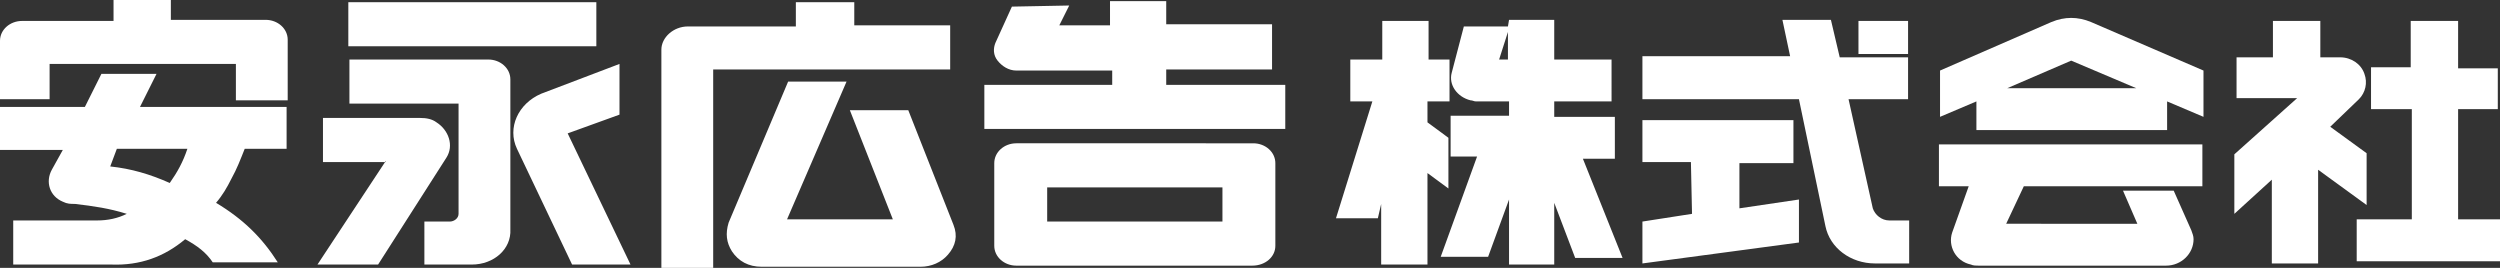
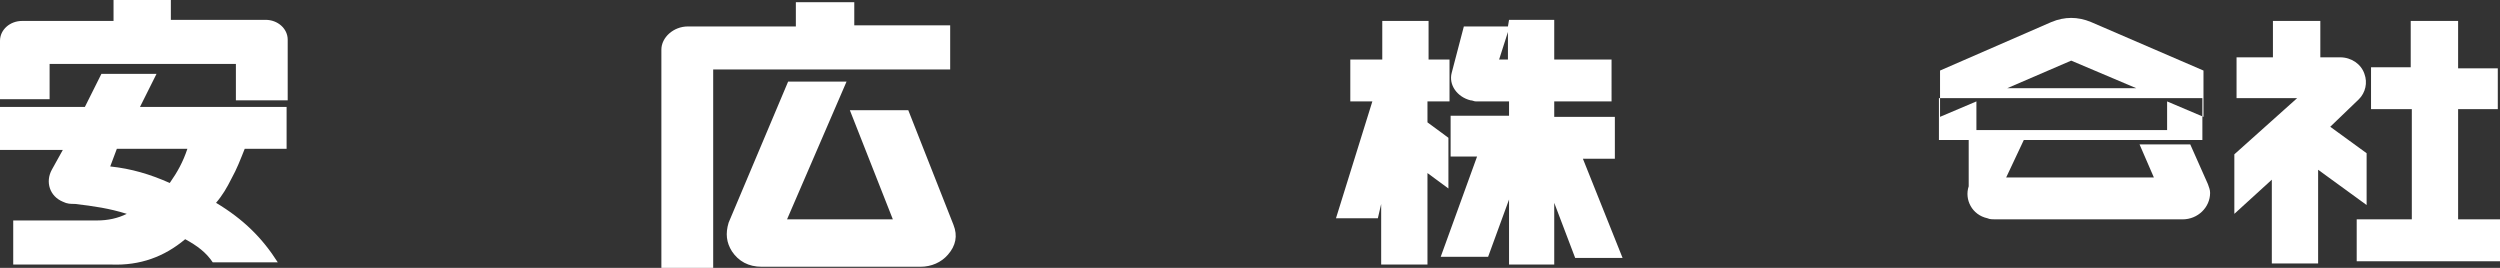
<svg xmlns="http://www.w3.org/2000/svg" version="1.1" id="レイヤー_1" x="0px" y="0px" viewBox="0 0 226.8 24.3" style="enable-background:new 0 0 226.8 24.3;" xml:space="preserve">
  <rect x="0" y="0" width="226.8" height="24.3" fill="#333333" stroke="none" />
  <style type="text/css">
	.st0{fill-rule:evenodd;clip-rule:evenodd;fill:#FFFFFF;}
</style>
  <g>
-     <path class="st0" d="M90.5,5.5c0.4,0.5,1,0.9,1.7,0.9h8.7v1.3H89.3v4h27.3v-4h-10.8V6.3h9.6V2.2h-9.6V0.1h-5.1v2.2h-4.6L97,0.5   l-5.2,0.1l-1.5,3.3C90.1,4.4,90.1,5,90.5,5.5L90.5,5.5z M115.7,22.3v-7.5c0-1-0.9-1.8-2-1.8H92.2c-1.1,0-2,0.8-2,1.8v7.5   c0,1,0.9,1.8,2,1.8h21.4C114.8,24.1,115.7,23.3,115.7,22.3L115.7,22.3z M95,20.2V17h15.9v3.1H95V20.2z" />
    <path class="st0" d="M72.2,2.4h-9.8c-1.3,0-2.4,1-2.4,2.1v19.8h4.7v-18h21.5v-4h-8.7V0.2h-5.3V2.4L72.2,2.4z M66.4,22.8   c0.6,0.9,1.5,1.4,2.7,1.4h14.4c1,0,1.9-0.4,2.5-1.1c0.7-0.8,0.9-1.7,0.5-2.7L82.4,10h-5.3l3.9,9.9h-9.6l5.4-12.5h-5.3l-5.4,12.8   C65.8,21.2,65.9,22,66.4,22.8L66.4,22.8z" />
    <path class="st0" d="M5.7,13.6l-1,1.8c-0.6,1.1-0.2,2.4,1,2.9c0.4,0.2,0.7,0.2,1.1,0.2c1.7,0.2,3.1,0.4,4.7,0.9   C10.7,19.8,9.8,20,8.8,20H1.2v4h8.9c2.6,0.1,4.8-0.7,6.7-2.3c1.1,0.6,1.9,1.2,2.5,2.1h5.9c-1.4-2.2-3.1-3.9-5.6-5.4   c0.6-0.7,1-1.4,1.4-2.2c0.5-0.9,0.8-1.7,1.2-2.7H26V9.7H12.7l1.5-3h-5l-1.5,3H0v3.9H5.7L5.7,13.6z M10.6,13.5H17   c-0.4,1.2-0.9,2.1-1.6,3.1c-1.8-0.8-3.5-1.3-5.4-1.5L10.6,13.5L10.6,13.5z M10.3,1.9H2c-1.1,0-2,0.8-2,1.8V9h4.5V5.8h16.9v3.3h4.7   V3.6c0-1-0.9-1.8-2-1.8h-8.6V0h-5.2L10.3,1.9L10.3,1.9z" />
-     <path class="st0" d="M41.6,9.5v9.9c0,0.4-0.4,0.7-0.8,0.7h-2.3V24h4.3c2,0,3.6-1.4,3.5-3.2V7.2c0-1-0.9-1.8-2-1.8H31.7v4h9.9V9.5z    M46.9,13.5l5,10.5h5.3l-5.7-11.9l4.7-1.7V5.8l-7.1,2.7C47,9.4,46,11.6,46.9,13.5L46.9,13.5z M31.6,0.2v4h22.5v-4L31.6,0.2   L31.6,0.2z M35,14.6L28.8,24h5.5l6.2-9.7c0.7-1.1,0.2-2.5-0.9-3.2c-0.4-0.3-0.9-0.4-1.5-0.4h-8.8v4H35V14.6z" />
    <g>
      <path class="st0" d="M218.8,6.1h-3.7v3.8h3.7v10h-5v3.8h13v-3.8H223v-10h3.6V6.2H223V1.9h-4.3v4.2H218.8z M206.4,5.2h-3.5v3.7h5.5    l-5.7,5.1v5.4l3.4-3.1v7.6h4.2v-8.5l4.4,3.2v-4.7l-3.3-2.4L214,9c0.6-0.6,0.8-1.5,0.5-2.3c-0.3-0.9-1.2-1.5-2.2-1.5h-1.8V1.9h-4.3    v3.3H206.4z" />
-       <path class="st0" d="M178.6,16.9l-1.5,4.2c-0.4,1.2,0.3,2.6,1.7,2.9c0.2,0.1,0.5,0.1,0.7,0.1h17c1.4,0,2.5-1.1,2.5-2.4    c0-0.3-0.1-0.5-0.2-0.8l-1.6-3.6h-4.6l1.3,3H182l1.6-3.4h16.2v-3.8h-23.9v3.8H178.6L178.6,16.9z M179.3,9.2v2.6h17.3V9.2l3.3,1.4    V6.4L189.7,2c-1.2-0.5-2.4-0.5-3.6,0L176,6.4v4.2L179.3,9.2L179.3,9.2z M182.1,8l5.8-2.5l5.9,2.5H182.1L182.1,8z" />
+       <path class="st0" d="M178.6,16.9c-0.4,1.2,0.3,2.6,1.7,2.9c0.2,0.1,0.5,0.1,0.7,0.1h17c1.4,0,2.5-1.1,2.5-2.4    c0-0.3-0.1-0.5-0.2-0.8l-1.6-3.6h-4.6l1.3,3H182l1.6-3.4h16.2v-3.8h-23.9v3.8H178.6L178.6,16.9z M179.3,9.2v2.6h17.3V9.2l3.3,1.4    V6.4L189.7,2c-1.2-0.5-2.4-0.5-3.6,0L176,6.4v4.2L179.3,9.2L179.3,9.2z M182.1,8l5.8-2.5l5.9,2.5H182.1L182.1,8z" />
      <path class="st0" d="M136.8,2.4h-4l-1.1,4.2c-0.3,1.1,0.5,2.2,1.7,2.5c0.2,0,0.3,0.1,0.5,0.1h3v1.3h-5.3v3.7h2.4l-3.3,9.1h4.3    l1.9-5.2V24h4.1v-5.6l1.9,5h4.3l-3.6-9h2.9v-3.8H141V9.2h5.2V5.4H141V1.8h-4.1L136.8,2.4L136.8,2.4z M136.8,2.9v2.5H136L136.8,2.9    L136.8,2.9z M125.4,5.4h-2.9v3.8h2l-3.3,10.6h3.8l0.3-1.3V24h4.2v-8.3l1.9,1.4v-4.6l-1.9-1.4V9.2h2V5.4h-1.9V1.9h-4.2L125.4,5.4    L125.4,5.4z" />
-       <path class="st0" d="M163.2,9l2.4,11.5c0.4,2,2.3,3.4,4.5,3.4h3.1V20h-1.8c-0.7,0-1.3-0.5-1.5-1.1L167.7,9h5.4V5.2h-6.2l-0.8-3.4    h-4.4l0.7,3.3H149V9H163.2L163.2,9z M153.4,14.7L153.4,14.7l0.1,4.7l-4.5,0.7v3.8l14.2-1.9v-3.9l-5.4,0.8v-4.1h4.9v-3.9H149v3.8    H153.4L153.4,14.7z M168.6,1.9v3h4.5v-3L168.6,1.9L168.6,1.9z" />
    </g>
  </g>
</svg>